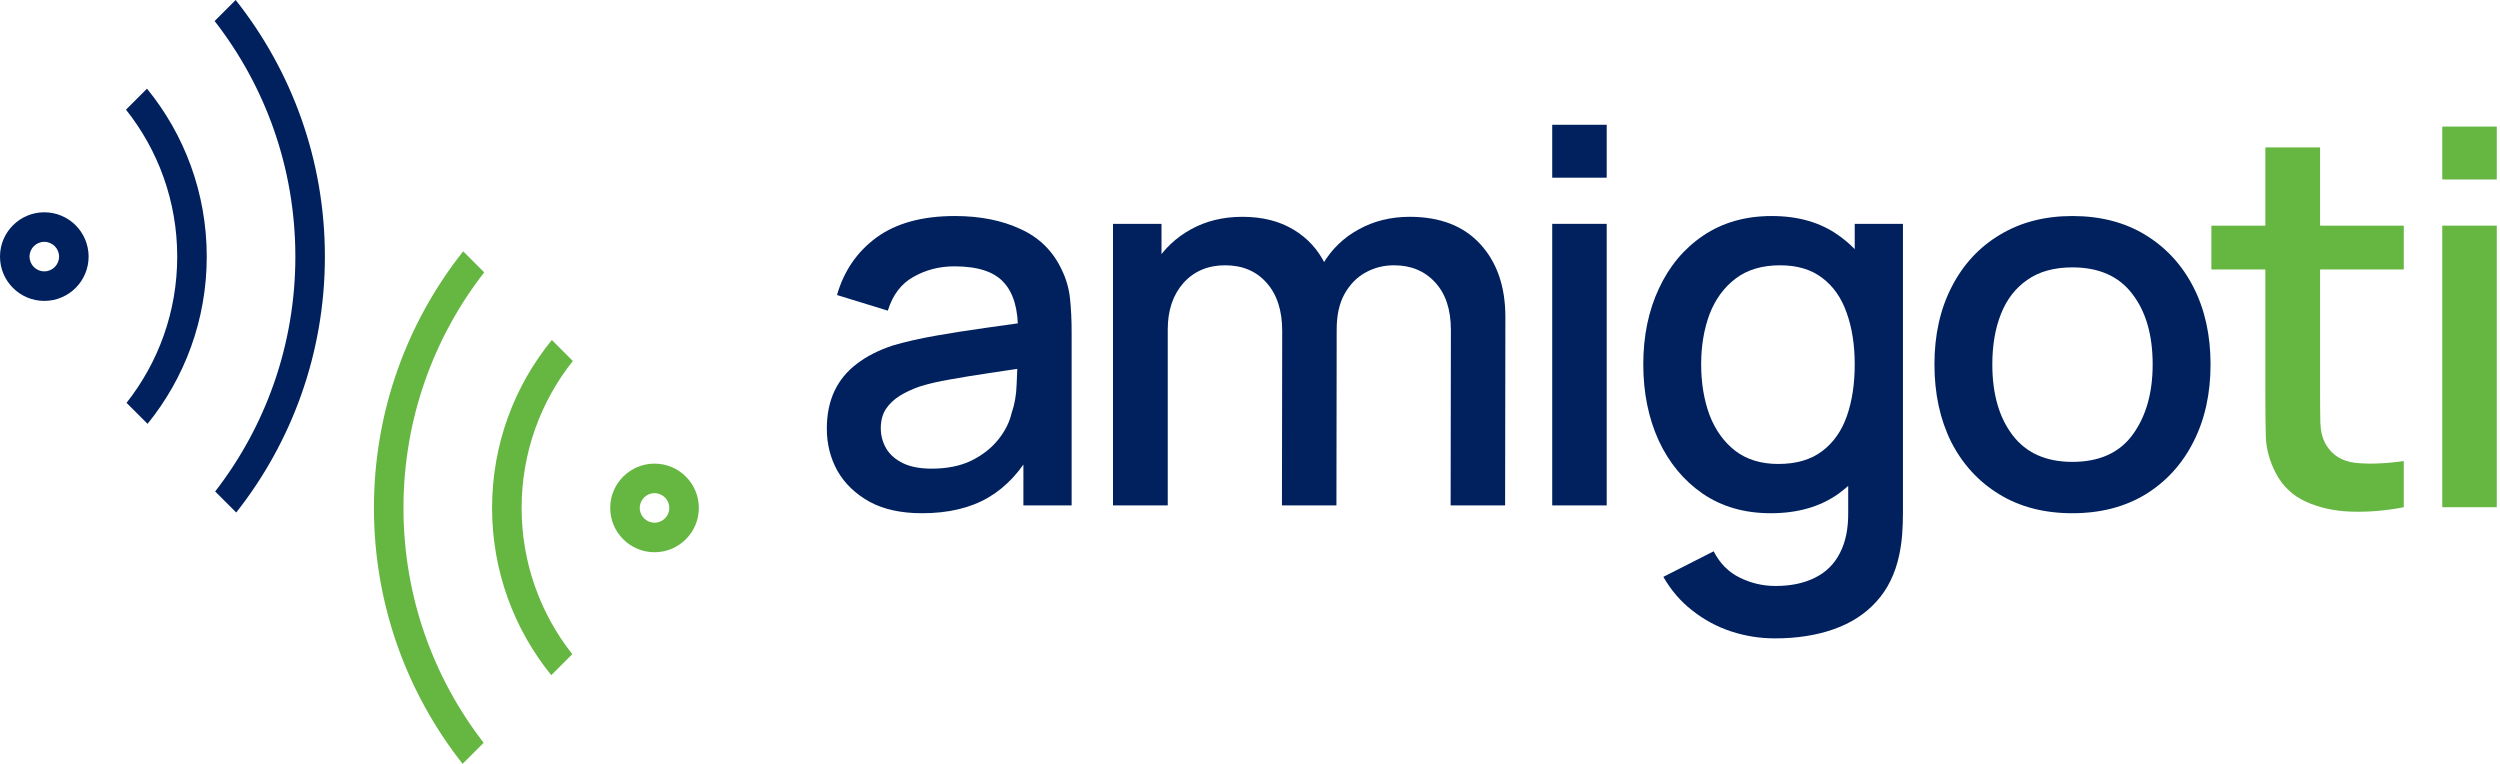
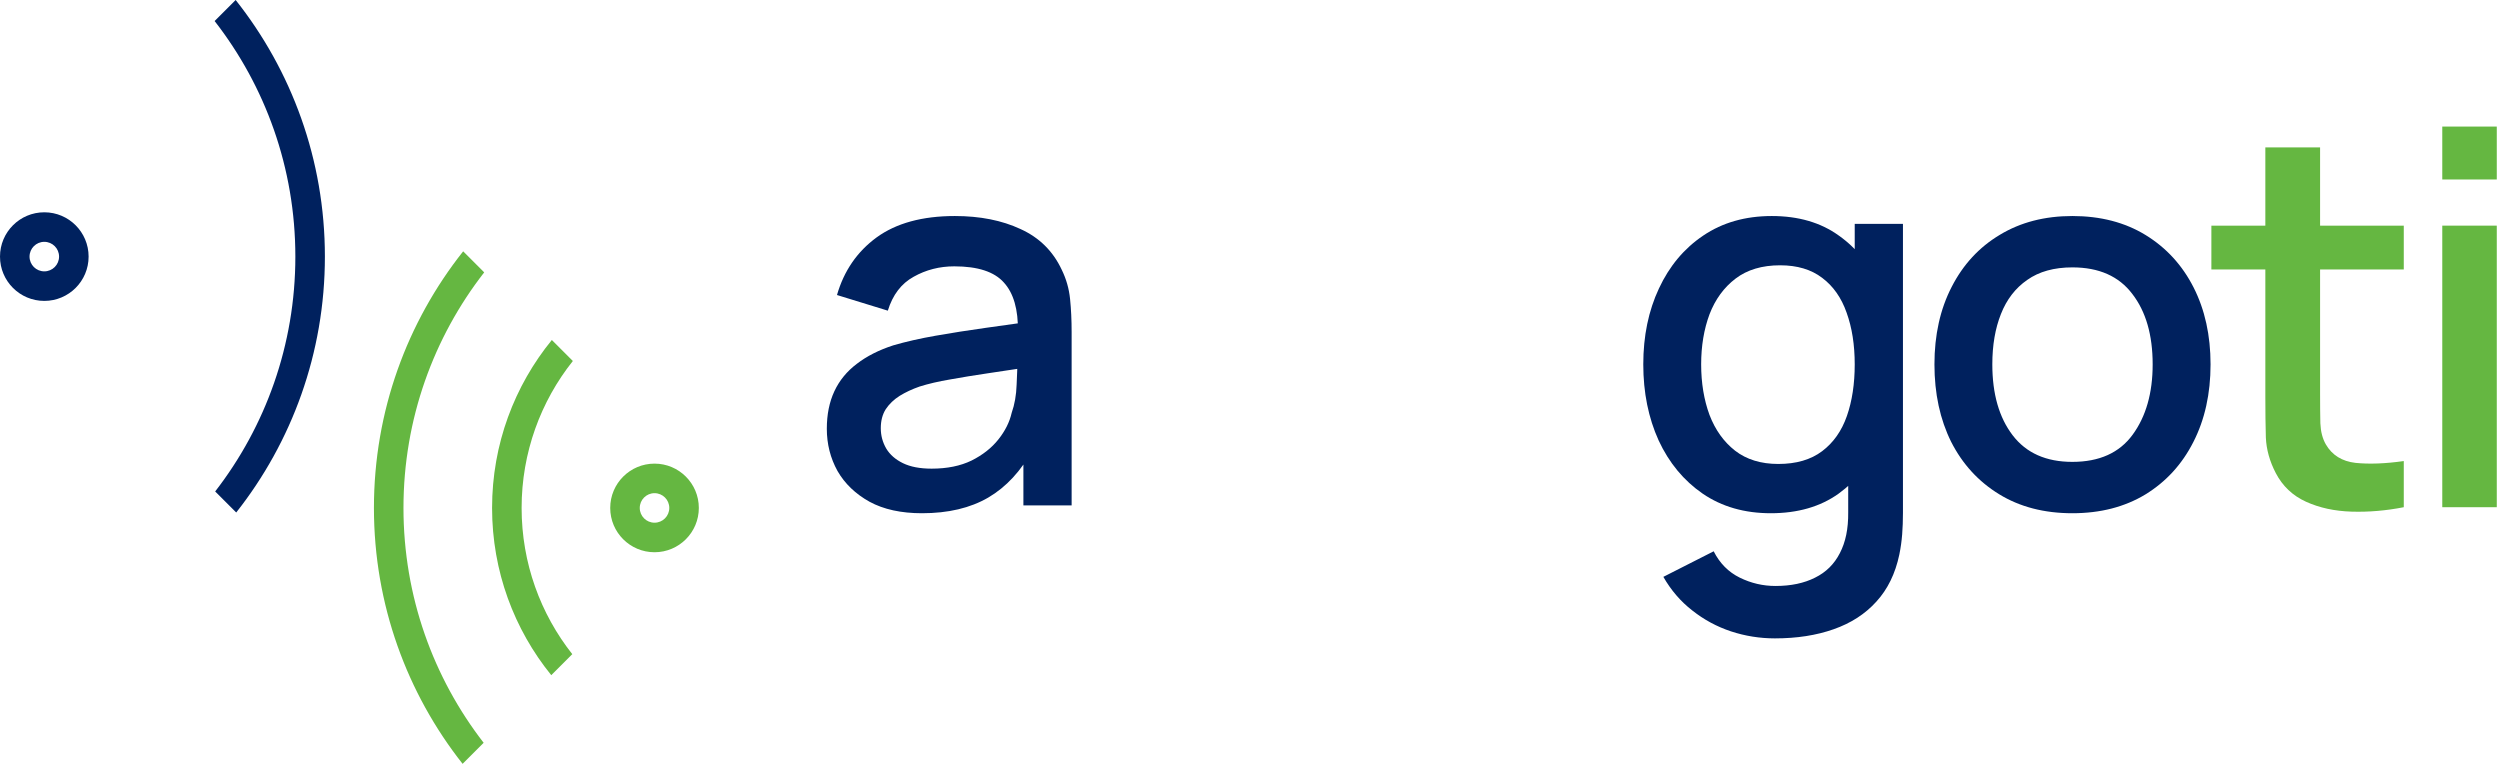
<svg xmlns="http://www.w3.org/2000/svg" fill="none" viewBox="0 0 1211 370" height="370" width="1211">
  <defs />
  <path fill="#65B741" d="M224.356 121.746C197.294 155.899 181.134 199.084 181.134 246.043C181.134 292.847 197.187 335.901 224.087 370L234.28 359.807C209.931 328.359 195.441 288.893 195.441 246.043C195.441 203.037 210.037 163.44 234.546 131.936L224.356 121.746Z" />
  <path fill="#65B741" d="M267.307 164.696C249.213 186.872 238.362 215.19 238.362 246.043C238.362 276.74 249.104 304.928 267.033 327.053L277.213 316.874C261.842 297.389 252.669 272.787 252.669 246.043C252.669 219.143 261.949 194.41 277.482 174.872L267.307 164.696Z" />
  <path fill="#65B741" d="M317.052 267.504C328.904 267.504 338.512 257.896 338.512 246.043C338.512 234.191 328.904 224.582 317.052 224.582C305.199 224.582 295.591 234.191 295.591 246.043C295.591 257.896 305.199 267.504 317.052 267.504ZM317.052 253.197C321.002 253.197 324.205 249.994 324.205 246.043C324.205 242.092 321.002 238.89 317.052 238.89C313.101 238.89 309.898 242.092 309.898 246.043C309.898 249.994 313.101 253.197 317.052 253.197Z" clip-rule="evenodd" fill-rule="evenodd" />
  <path fill="#00215E" d="M114.156 0C141.218 34.153 157.378 77.338 157.378 124.297C157.378 171.101 141.326 214.155 114.425 248.254L104.233 238.062C128.581 206.613 143.071 167.148 143.071 124.297C143.071 81.291 128.475 41.694 103.966 10.19L114.156 0Z" />
-   <path fill="#00215E" d="M71.205 42.951C89.299 65.127 100.15 93.445 100.15 124.297C100.15 154.994 89.408 183.182 71.479 205.308L61.3 195.128C76.67 175.643 85.843 151.042 85.843 124.297C85.843 97.397 76.563 72.665 61.03 53.126L71.205 42.951Z" />
  <path fill="#00215E" d="M21.461 145.758C9.608 145.758 -0 136.15 -0 124.297C-0 112.445 9.608 102.837 21.461 102.837C33.313 102.837 42.921 112.445 42.921 124.297C42.921 136.15 33.313 145.758 21.461 145.758ZM21.461 131.451C17.51 131.451 14.307 128.248 14.307 124.297C14.307 120.347 17.51 117.144 21.461 117.144C25.411 117.144 28.614 120.347 28.614 124.297C28.614 128.248 25.411 131.451 21.461 131.451Z" clip-rule="evenodd" fill-rule="evenodd" />
  <path fill="#00215E" d="M446.608 248.611C436.505 248.611 428.043 246.759 421.224 243.054C414.404 239.266 409.226 234.298 405.69 228.152C402.238 221.922 400.512 215.102 400.512 207.693C400.512 200.789 401.733 194.727 404.175 189.508C406.616 184.288 410.237 179.867 415.036 176.247C419.835 172.543 425.728 169.554 432.716 167.281C438.778 165.512 445.64 163.955 453.301 162.608C460.963 161.261 469.003 159.998 477.423 158.819C485.926 157.64 494.345 156.462 502.68 155.283L493.082 160.587C493.251 149.895 490.978 141.981 486.263 136.845C481.632 131.625 473.634 129.015 462.268 129.015C455.111 129.015 448.544 130.699 442.567 134.066C436.589 137.35 432.421 142.822 430.064 150.484L405.437 142.907C408.805 131.204 415.204 121.9 424.634 114.997C434.147 108.093 446.776 104.641 462.52 104.641C474.728 104.641 485.337 106.746 494.345 110.955C503.438 115.081 510.089 121.648 514.299 130.657C516.488 135.119 517.835 139.834 518.34 144.801C518.846 149.768 519.098 155.115 519.098 160.84V244.822H495.735V213.629L500.281 217.67C494.64 228.11 487.442 235.898 478.685 241.034C470.014 246.085 459.321 248.611 446.608 248.611ZM451.281 227.016C458.774 227.016 465.215 225.711 470.603 223.101C475.991 220.406 480.327 216.997 483.611 212.871C486.894 208.746 489.041 204.452 490.052 199.99C491.483 195.948 492.283 191.402 492.451 186.35C492.704 181.299 492.83 177.257 492.83 174.226L501.418 177.384C493.082 178.647 485.505 179.783 478.685 180.794C471.866 181.804 465.678 182.814 460.121 183.824C454.648 184.751 449.765 185.887 445.471 187.234C441.851 188.497 438.61 190.013 435.747 191.781C432.969 193.549 430.738 195.696 429.054 198.221C427.454 200.747 426.654 203.82 426.654 207.441C426.654 210.977 427.538 214.26 429.306 217.291C431.074 220.238 433.768 222.595 437.389 224.363C441.009 226.131 445.64 227.016 451.281 227.016Z" />
-   <path fill="#00215E" d="M702.682 244.822L702.808 159.829C702.808 149.979 700.282 142.317 695.231 136.845C690.179 131.288 683.528 128.51 675.277 128.51C670.225 128.51 665.595 129.688 661.385 132.046C657.26 134.319 653.892 137.771 651.282 142.401C648.756 146.948 647.493 152.673 647.493 159.577L634.738 153.136C634.57 143.538 636.59 135.119 640.8 127.878C645.094 120.638 650.903 115.039 658.228 111.082C665.553 107.04 673.761 105.02 682.854 105.02C697.588 105.02 708.996 109.44 717.079 118.28C725.161 127.12 729.202 138.865 729.202 153.515L729.076 244.822H702.682ZM539.137 244.822V108.43H562.627V147.832H565.658V244.822H539.137ZM620.972 244.822L621.099 160.335C621.099 150.4 618.573 142.612 613.521 136.971C608.554 131.33 601.861 128.51 593.441 128.51C585.106 128.51 578.371 131.372 573.235 137.097C568.183 142.822 565.658 150.316 565.658 159.577L553.029 151.494C553.029 142.57 555.175 134.614 559.469 127.626C563.763 120.638 569.572 115.123 576.897 111.082C584.222 107.04 592.515 105.02 601.776 105.02C611.459 105.02 619.709 107.083 626.529 111.208C633.349 115.249 638.527 120.932 642.063 128.257C645.683 135.582 647.493 144.085 647.493 153.768L647.367 244.822H620.972Z" />
-   <path fill="#00215E" d="M751.893 86.076V60.44H778.288V86.076H751.893ZM751.893 244.822V108.43H778.288V244.822H751.893Z" />
  <path fill="#00215E" d="M859.782 309.23C852.457 309.23 845.343 308.093 838.439 305.82C831.619 303.547 825.389 300.179 819.748 295.717C814.107 291.339 809.435 285.909 805.73 279.426L830.104 267.049C833.051 272.859 837.26 277.11 842.733 279.805C848.205 282.499 853.973 283.846 860.035 283.846C867.528 283.846 873.926 282.499 879.231 279.805C884.535 277.195 888.534 273.237 891.228 267.933C894.006 262.629 895.354 256.062 895.269 248.232V210.093H898.427V108.43H921.79V248.485C921.79 252.105 921.664 255.557 921.411 258.84C921.159 262.124 920.696 265.408 920.022 268.691C918.086 277.868 914.381 285.445 908.909 291.423C903.52 297.401 896.616 301.863 888.197 304.81C879.862 307.757 870.39 309.23 859.782 309.23ZM857.761 248.611C845.048 248.611 834.061 245.454 824.8 239.139C815.623 232.825 808.508 224.237 803.457 213.376C798.489 202.431 796.006 190.139 796.006 176.5C796.006 162.776 798.532 150.526 803.583 139.749C808.635 128.889 815.791 120.343 825.052 114.113C834.398 107.798 845.469 104.641 858.266 104.641C871.148 104.641 881.967 107.798 890.723 114.113C899.563 120.343 906.214 128.889 910.677 139.749C915.223 150.61 917.496 162.86 917.496 176.5C917.496 190.139 915.223 202.389 910.677 213.25C906.13 224.111 899.437 232.741 890.597 239.139C881.756 245.454 870.811 248.611 857.761 248.611ZM861.424 224.742C870.096 224.742 877.168 222.68 882.64 218.554C888.113 214.429 892.112 208.746 894.638 201.505C897.164 194.264 898.427 185.929 898.427 176.5C898.427 167.07 897.122 158.735 894.512 151.494C891.986 144.254 888.029 138.613 882.64 134.572C877.336 130.53 870.559 128.51 862.308 128.51C853.552 128.51 846.353 130.657 840.712 134.95C835.071 139.244 830.862 145.011 828.083 152.252C825.389 159.493 824.042 167.575 824.042 176.5C824.042 185.508 825.389 193.675 828.083 201C830.862 208.24 834.987 214.008 840.46 218.302C846.016 222.595 853.004 224.742 861.424 224.742Z" />
  <path fill="#00215E" d="M1003.85 248.611C990.213 248.611 978.384 245.538 968.365 239.392C958.346 233.246 950.601 224.784 945.128 214.008C939.74 203.147 937.045 190.644 937.045 176.5C937.045 162.271 939.824 149.768 945.381 138.992C950.937 128.131 958.725 119.711 968.744 113.734C978.763 107.672 990.466 104.641 1003.85 104.641C1017.49 104.641 1029.32 107.714 1039.34 113.86C1049.36 120.006 1057.1 128.468 1062.58 139.244C1068.05 150.021 1070.79 162.439 1070.79 176.5C1070.79 190.728 1068.01 203.273 1062.45 214.134C1056.98 224.911 1049.23 233.372 1039.21 239.518C1029.19 245.58 1017.41 248.611 1003.85 248.611ZM1003.85 223.732C1016.9 223.732 1026.63 219.354 1033.03 210.598C1039.51 201.758 1042.75 190.392 1042.75 176.5C1042.75 162.271 1039.47 150.905 1032.9 142.401C1026.42 133.814 1016.73 129.52 1003.85 129.52C995.012 129.52 987.73 131.541 982.005 135.582C976.279 139.539 972.028 145.054 969.249 152.126C966.471 159.114 965.082 167.238 965.082 176.5C965.082 190.812 968.365 202.263 974.932 210.85C981.499 219.438 991.139 223.732 1003.85 223.732Z" />
  <path fill="#65B741" d="M1164.39 245.691C1155.8 247.374 1147.38 248.09 1139.13 247.838C1130.88 247.585 1123.51 245.985 1117.03 243.039C1110.55 240.092 1105.67 235.461 1102.38 229.147C1099.44 223.506 1097.84 217.781 1097.58 211.971C1097.41 206.078 1097.33 199.427 1097.33 192.018V71.411H1123.85V190.755C1123.85 196.227 1123.89 200.984 1123.98 205.025C1124.15 209.067 1125.03 212.476 1126.63 215.255C1129.66 220.475 1134.46 223.464 1141.03 224.221C1147.68 224.895 1155.47 224.6 1164.39 223.337V245.691ZM1071.19 130.515V109.298H1164.39V130.515H1071.19Z" />
  <path fill="#65B741" d="M1183.04 86.945V61.308H1209.44V86.945H1183.04ZM1183.04 245.691V109.298H1209.44V245.691H1183.04Z" />
</svg>